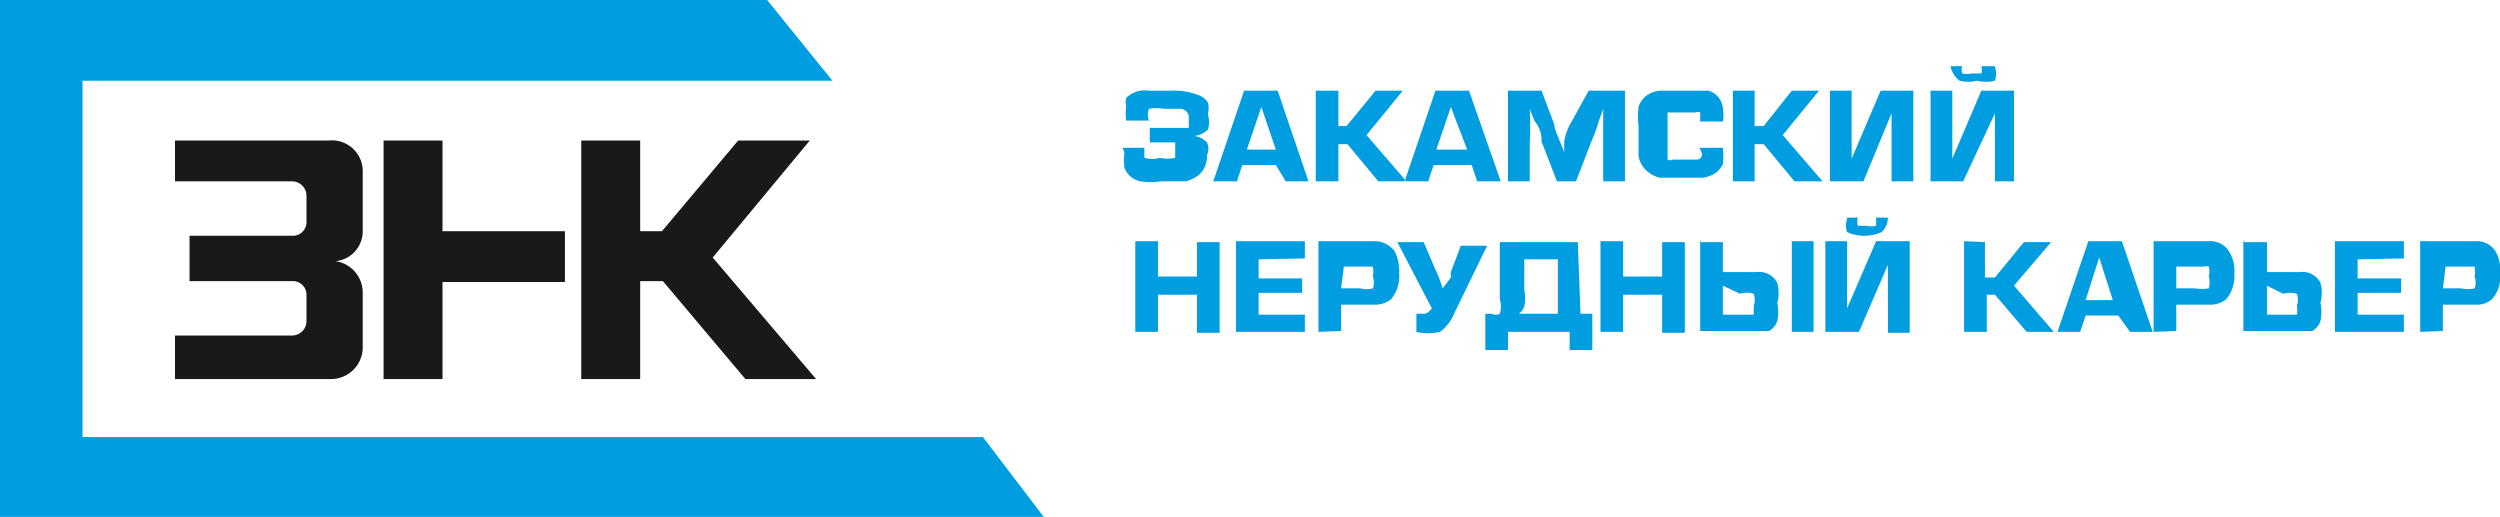
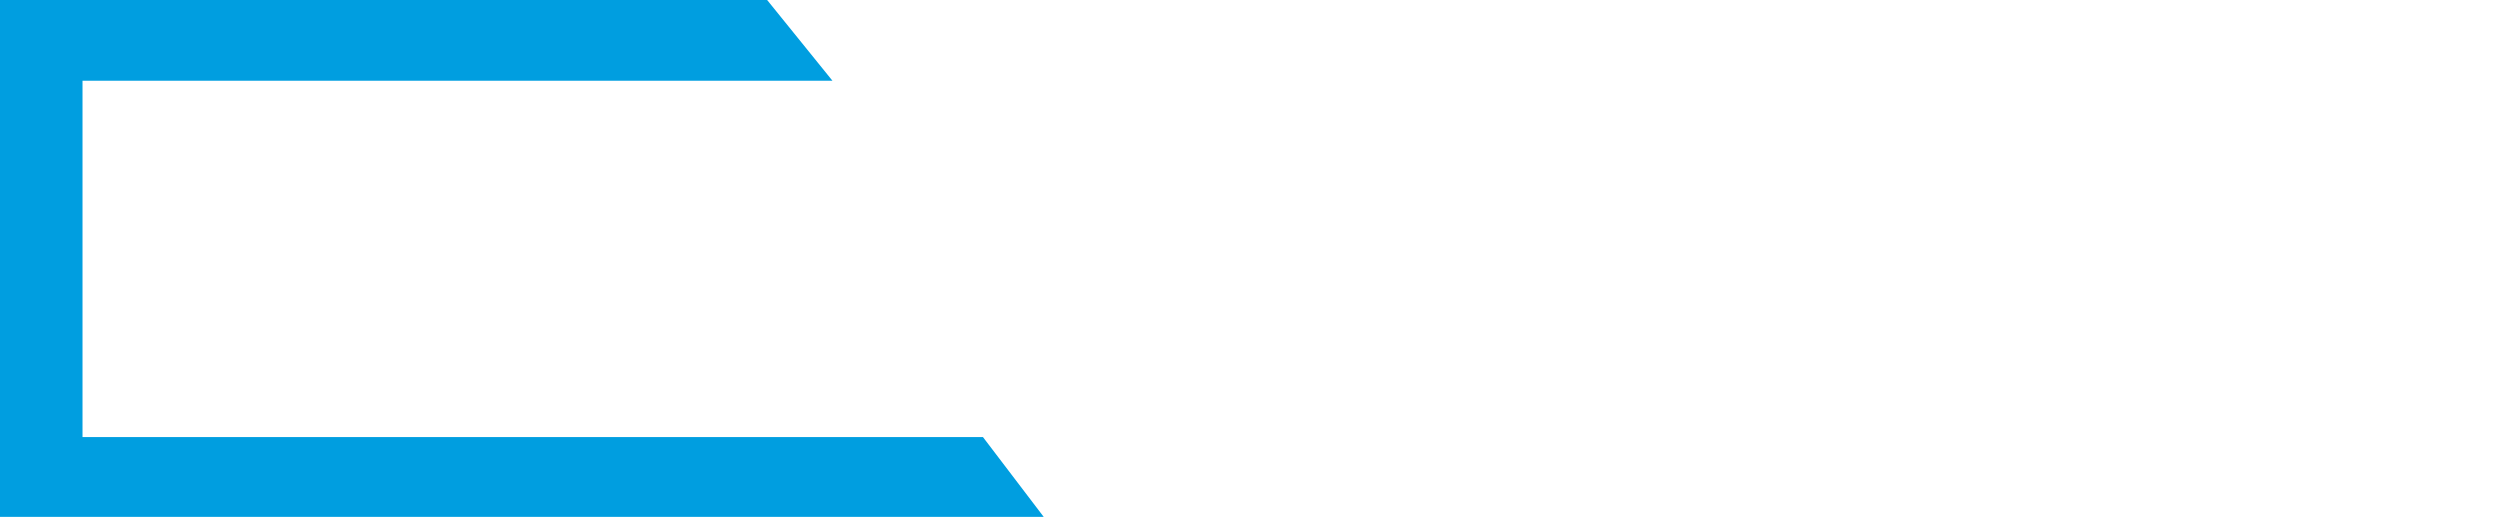
<svg xmlns="http://www.w3.org/2000/svg" viewBox="0 0 27.57 5.7">
  <defs>
    <style>.cls-1{fill:#009ee0;}.cls-1,.cls-2{fill-rule:evenodd;}.cls-2{fill:#1b1918;}</style>
  </defs>
  <g id="Слой_2" data-name="Слой 2">
    <g id="Слой_1-2" data-name="Слой 1">
-       <path class="cls-1" d="M26.94,3.18h.2a.34.34,0,0,0,.15,0,.19.19,0,0,0,0-.13.31.31,0,0,0,0-.11.07.07,0,0,0,0,0h-.32Zm-.25.48v-1h.6a.25.25,0,0,1,.23.11.41.41,0,0,1,.05.25.35.35,0,0,1-.09.28.24.24,0,0,1-.17.06h-.37v.29ZM26,2.86v.21h.48v.16H26v.24h.51v.19h-.76v-1h.76v.19Zm-1,.29v.32h.33a.1.1,0,0,0,0,0,.28.28,0,0,0,0-.1.19.19,0,0,0,0-.13.26.26,0,0,0-.15,0Zm-.25-.48H25V3h.37a.22.22,0,0,1,.22.12.43.43,0,0,1,0,.22.49.49,0,0,1,0,.2.2.2,0,0,1-.09.11s-.06,0-.09,0h-.67v-1ZM24,3.18h.21a.43.43,0,0,0,.15,0,.31.31,0,0,0,0-.13.31.31,0,0,0,0-.11.07.07,0,0,0-.05,0H24Zm-.25.48v-1h.61a.24.24,0,0,1,.22.11.4.4,0,0,1,.06.25.39.39,0,0,1-.09.28.28.28,0,0,1-.18.06H24v.29Zm-.45-.35-.15-.47L23,3.31Zm.06.17H23l-.06.18h-.25l.34-1h.37l.34,1h-.25Zm-1.47-.81v.39H22l.32-.39h.3l-.41.48.44.51h-.3L22,3.25h-.09v.41h-.25v-1Zm-.83,1h-.24V3.23c0-.07,0-.17,0-.31h0l-.32.74h-.37v-1h.24v.74h0l.32-.74h.37Zm-.7-1.27h.13a.12.12,0,0,0,0,.09l.1,0a.22.22,0,0,0,.1,0s0,0,0-.09h.13a.22.22,0,0,1-.07.16.47.47,0,0,1-.38,0A.22.22,0,0,1,20.38,2.39ZM20,3.66h-.24v-1H20Zm-1-.51v.32h.34a.1.1,0,0,0,0,0s0-.06,0-.1a.19.19,0,0,0,0-.13.24.24,0,0,0-.15,0Zm-.24-.48H19V3h.38a.22.22,0,0,1,.22.12.43.43,0,0,1,0,.22.49.49,0,0,1,0,.2.2.2,0,0,1-.09.11l-.09,0h-.67v-1Zm-.18,0v1h-.25V3.25h-.43v.41h-.25v-1h.25v.39h.43V2.67Zm-1.4.79v-.6h-.37V3.2a.44.44,0,0,1,0,.18.16.16,0,0,1-.06.08Zm.25,0h.13v.4h-.25v-.2h-.68v.2h-.25v-.4h.07a.1.1,0,0,0,.09,0,.28.28,0,0,0,0-.16V2.67h.86ZM15.79,3.4l-.38-.73h.29l.12.28a1.81,1.81,0,0,1,.09.23h0L16,3.06C16,3,16,3,16,3l.11-.29h.29l-.36.74a.47.47,0,0,1-.16.21.57.57,0,0,1-.26,0v-.2h.1A.17.17,0,0,0,15.79,3.4Zm-1-.22H15a.28.28,0,0,0,.14,0,.19.19,0,0,0,0-.13.31.31,0,0,0,0-.11.07.07,0,0,0,0,0h-.32Zm-.25.48v-1h.6a.28.28,0,0,1,.24.11.49.49,0,0,1,.05.25.39.39,0,0,1-.09.28.28.28,0,0,1-.18.06h-.37v.29Zm-.66-.8v.21h.48v.16h-.48v.24h.51v.19h-.76v-1h.76v.19Zm-.43-.19v1h-.25V3.25h-.43v.41h-.25v-1h.25v.39h.43V2.67ZM22.21,2H22V1.56c0-.06,0-.17,0-.31h0L21.65,2h-.36V1h.24v.43c0,.09,0,.2,0,.32h0L21.85,1h.36ZM21.51.73h.13a.12.12,0,0,0,0,.08.22.22,0,0,0,.1,0l.11,0a.13.13,0,0,0,0-.08H22A.27.27,0,0,1,22,.89a.43.43,0,0,1-.2,0,.38.38,0,0,1-.19,0A.27.27,0,0,1,21.51.73ZM21.1,2h-.24V1.56c0-.06,0-.17,0-.31h0L20.55,2h-.37V1h.24v.43c0,.09,0,.2,0,.32h0L20.74,1h.36ZM19.35,1v.39h.1L19.76,1h.3l-.4.49L20.1,2h-.31l-.34-.41h-.1V2h-.24V1Zm-.61.63H19v0a.87.87,0,0,1,0,.18.28.28,0,0,1-.07.09.34.34,0,0,1-.15.06H18.3a.34.34,0,0,1-.12-.06.28.28,0,0,1-.11-.18c0-.07,0-.19,0-.33a.91.91,0,0,1,0-.21.25.25,0,0,1,.08-.12A.29.29,0,0,1,18.3,1l.28,0h.16l.1,0A.22.22,0,0,1,19,1.2a.37.37,0,0,1,0,.14h-.25c0-.05,0-.09,0-.1a.07.07,0,0,0-.05,0h-.12c-.1,0-.16,0-.19,0l0,.07v.38l0,.07a.07.07,0,0,0,.06,0l.12,0,.15,0a.06.06,0,0,0,.05-.06A.25.25,0,0,0,18.74,1.63ZM17.92,1V2h-.24V1.58c0-.06,0-.18,0-.38h0l-.05.14a1.59,1.59,0,0,1-.08.22L17.38,2h-.21L17,1.56c0-.05,0-.13-.08-.23l-.05-.13h0a3.64,3.64,0,0,1,0,.38V2h-.24V1H17l.14.37c0,.06.06.17.11.31h0l0-.12a.6.6,0,0,1,.06-.18L17.52,1Zm-1.74.65L16,1.18l-.16.47Zm.05.17h-.42L15.75,2h-.26l.34-1h.37l.35,1h-.26ZM14.76,1v.39h.09L15.17,1h.3l-.4.49.44.51H15.2l-.34-.41h-.1V2h-.25V1Zm-.69.65-.16-.47-.16.47Zm0,.17H13.7L13.64,2h-.26l.34-1h.37l.34,1h-.25Zm-1.69-.19h.24v0c0,.06,0,.09,0,.11a.29.29,0,0,0,.17,0,.37.37,0,0,0,.17,0s0-.05,0-.09,0-.07,0-.08l-.11,0h-.17V1.41H13l.11,0s0,0,0-.09A.1.1,0,0,0,13,1.2h-.16a.49.49,0,0,0-.17,0,.19.19,0,0,0,0,.13h-.25a.57.57,0,0,1,0-.16.16.16,0,0,1,0-.09A.29.29,0,0,1,12.67,1h.23a.78.78,0,0,1,.32.05.2.2,0,0,1,.1.08.25.25,0,0,1,0,.13.27.27,0,0,1,0,.17.26.26,0,0,1-.15.07.23.23,0,0,1,.14.07.16.16,0,0,1,0,.14.27.27,0,0,1-.09.22.35.35,0,0,1-.15.07h-.27a.68.68,0,0,1-.22,0,.23.23,0,0,1-.12-.06.24.24,0,0,1-.06-.09.76.76,0,0,1,0-.17Z" />
      <polygon class="cls-1" points="0 0 8.46 0 9.18 0.89 0.91 0.89 0.91 4.82 10.84 4.82 11.51 5.7 0 5.7 0 0" />
-       <path class="cls-2" d="M6.23,3.11H4.88V4.18H4.23V1.55h.65v1H6.23ZM3.62,1.55H1.93V2h1.3a.16.16,0,0,1,.15.16v.29a.15.15,0,0,1-.15.15H2.09V3.1H3.23a.15.15,0,0,1,.15.15v.29a.16.16,0,0,1-.15.16H1.93v.48H3.66A.35.35,0,0,0,4,3.84V3.22a.35.35,0,0,0-.3-.34A.33.33,0,0,0,4,2.55V1.9A.34.34,0,0,0,3.62,1.55Zm3.44,0v1H7.3l.84-1h.79L7.86,2.84,9,4.18H8.22L7.31,3.1H7.06V4.18H6.41V1.55Z" />
    </g>
  </g>
</svg>